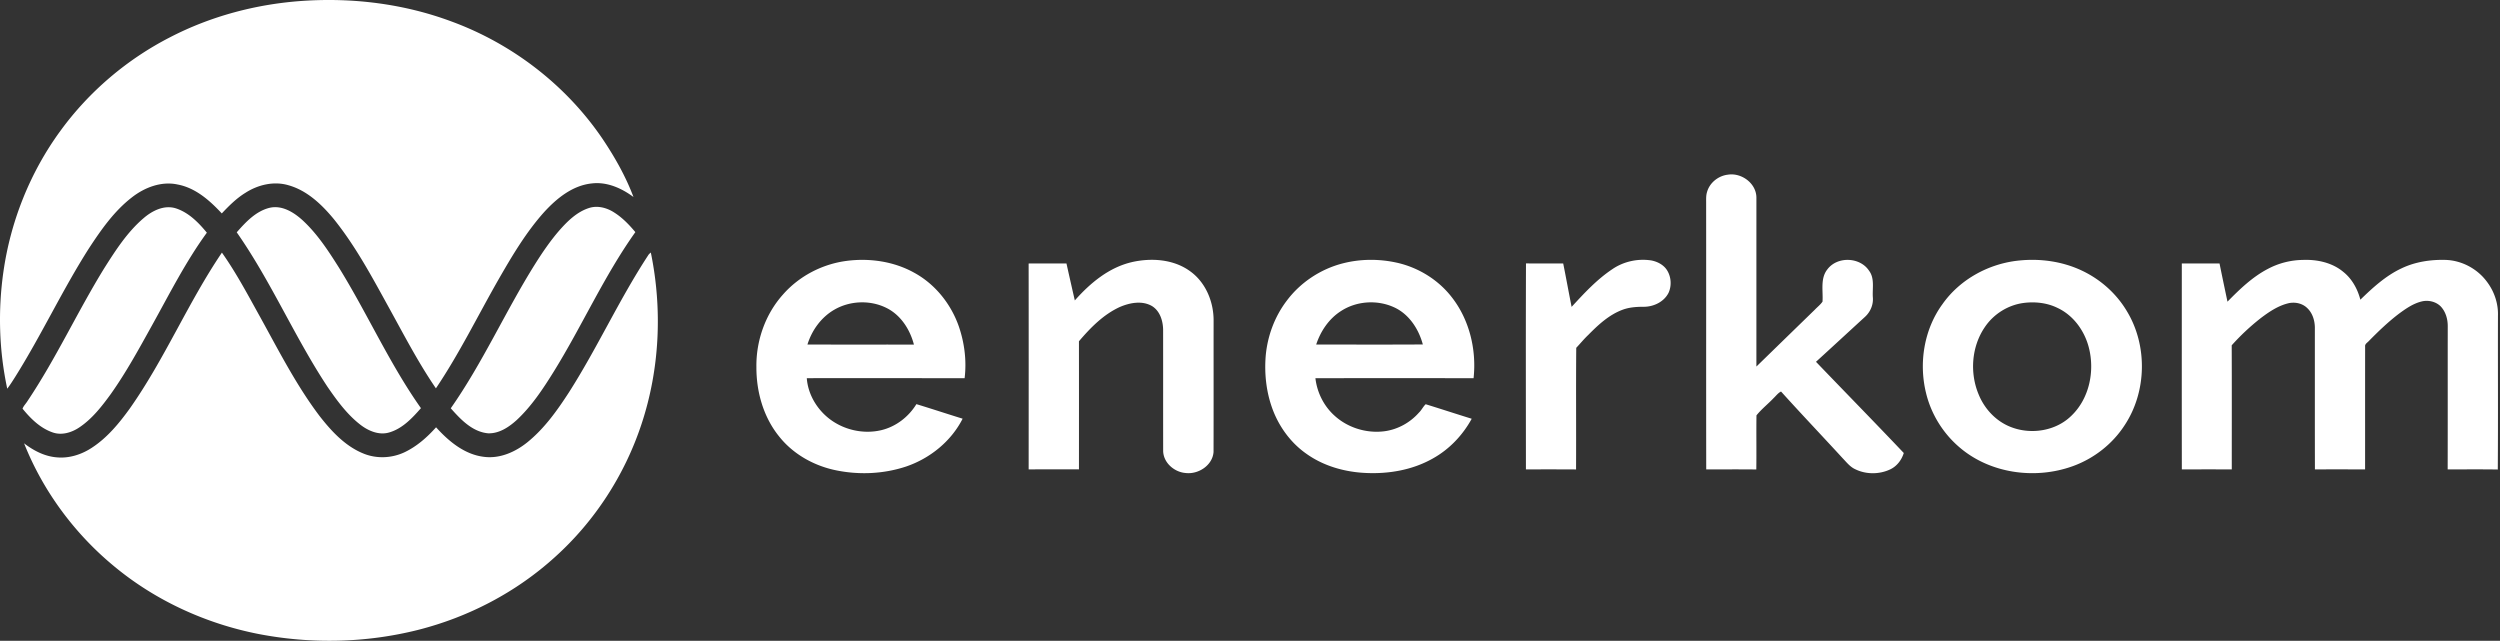
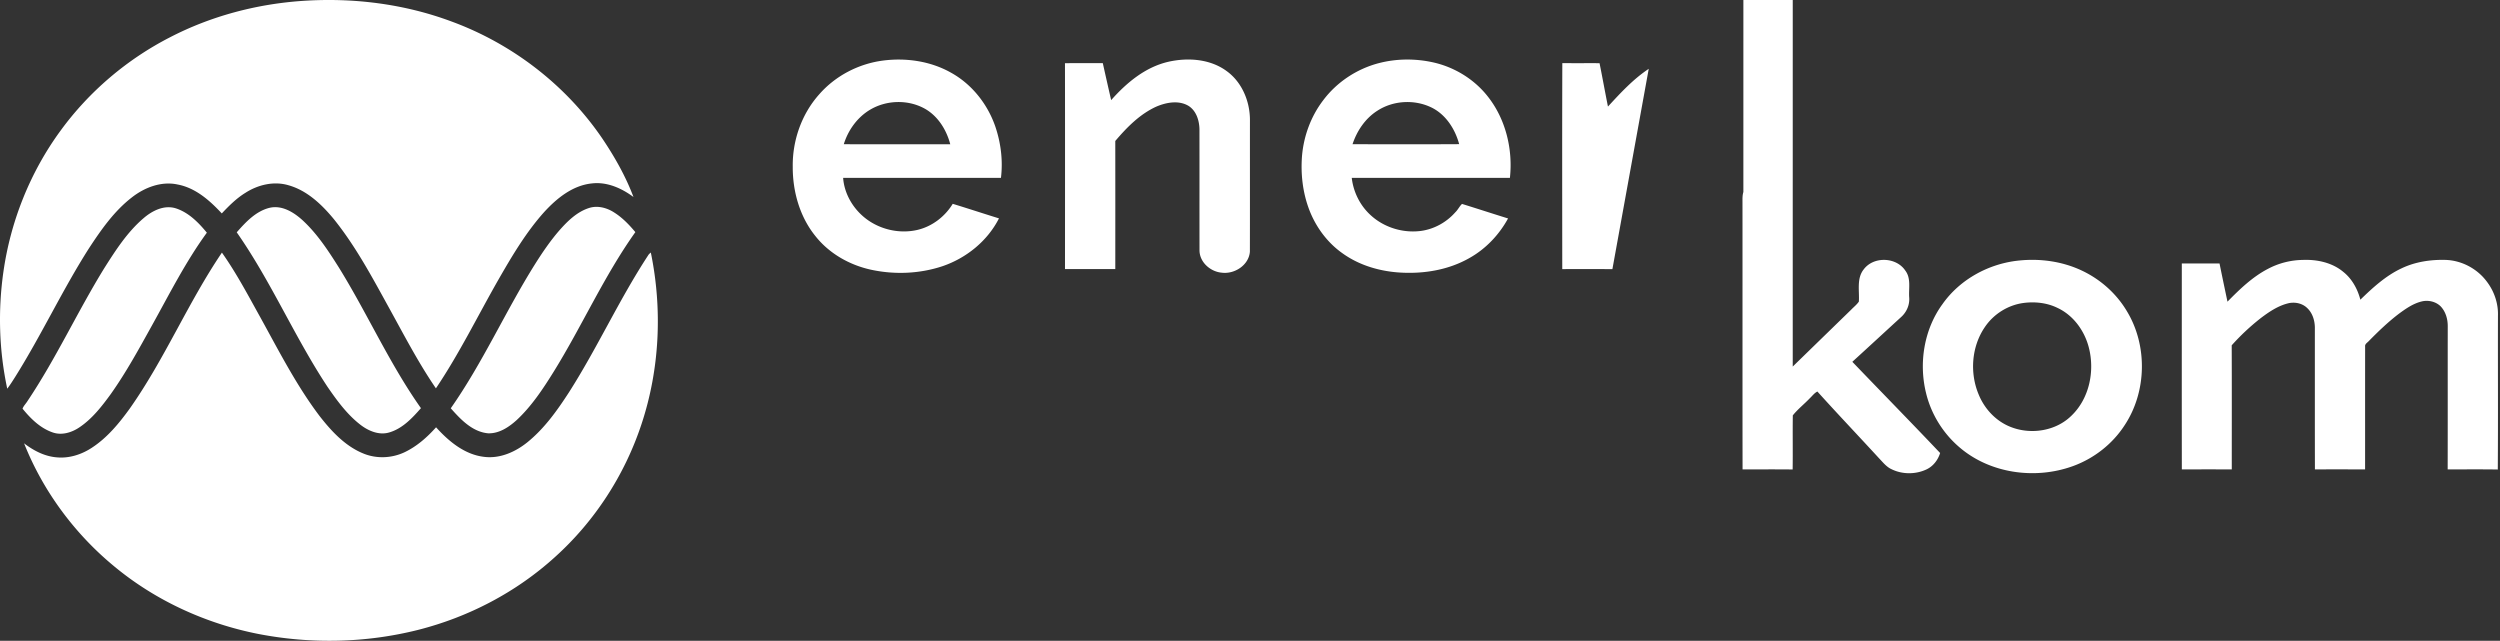
<svg xmlns="http://www.w3.org/2000/svg" width="515" height="132">
  <rect width="100%" height="100%" fill="#333333" stroke="none" />
-   <path fill="#FFF" d="M45.715 52.038c3.011 4.255 5.443 8.892 7.974 13.441 3.798 6.88 7.387 13.929 12.142 20.22 2.474 3.17 5.355 6.287 9.181 7.787 2.689 1.059 5.799.893 8.396-.357 2.487-1.201 4.596-3.059 6.422-5.107 2.61 2.893 5.885 5.623 9.894 6.09 3.293.416 6.507-1.033 9.01-3.08 3.446-2.814 6.055-6.484 8.459-10.189 5.849-9.158 10.346-19.108 16.301-28.203.141-.25.356-.439.576-.62 2.402 11.678 1.843 24.001-1.916 35.337-3.447 10.451-9.619 20.004-17.805 27.373-7.99 7.266-17.836 12.404-28.297 15.045-10.693 2.682-21.982 2.92-32.803.826-10.817-2.125-21.16-6.848-29.668-13.887-8.188-6.734-14.705-15.529-18.621-25.393 1.936 1.494 4.212 2.684 6.685 2.889 2.575.258 5.16-.574 7.296-1.986 3.156-2.063 5.594-5.021 7.782-8.049 7.193-10.187 12.003-21.822 18.992-32.137m69.556-4.623c1.681-1.9 3.605-3.781 6.078-4.568 1.794-.576 3.737-.027 5.263.984 1.65 1.056 3.021 2.493 4.271 3.987-6.468 9.076-10.979 19.34-16.844 28.788-2.207 3.547-4.546 7.084-7.62 9.945-1.612 1.451-3.605 2.783-5.859 2.713-3.263-.299-5.651-2.846-7.702-5.156 6.6-9.41 11.267-19.986 17.364-29.703 1.534-2.433 3.16-4.821 5.049-6.99m-66.504.439c1.854-2.1 3.916-4.33 6.734-5.037 2.559-.611 4.977.883 6.8 2.528 3.049 2.8 5.328 6.307 7.521 9.783 5.882 9.506 10.426 19.812 16.894 28.952-1.793 2.043-3.772 4.168-6.452 4.98-2.139.678-4.381-.283-6.063-1.596-2.728-2.125-4.787-4.957-6.734-7.781-6.794-10.277-11.626-21.725-18.7-31.829m-19.246-2.86c1.81-1.579 4.294-2.846 6.734-2.067 2.627.864 4.648 2.92 6.359 5.007-4.374 5.996-7.716 12.656-11.317 19.127-2.654 4.785-5.281 9.605-8.448 14.078-1.859 2.553-3.842 5.119-6.493 6.898-1.599 1.078-3.661 1.711-5.542 1.029-2.531-.881-4.516-2.844-6.169-4.881.217-.59.715-1.051 1.036-1.59 5.898-8.797 10.313-18.471 15.876-27.468 2.301-3.624 4.679-7.312 7.964-10.133M34.985 7.7C43.464 3.302 52.885.818 62.402.179 72.69-.512 83.164.78 92.855 4.369c12.562 4.573 23.677 13.09 31.212 24.151 2.547 3.781 4.82 7.79 6.43 12.065-2.454-1.818-5.459-3.17-8.582-2.797-3.96.409-7.214 3.055-9.811 5.89-3.749 4.182-6.622 9.043-9.408 13.891-4.28 7.488-8.075 15.267-12.898 22.429-3.581-5.223-6.504-10.857-9.556-16.397-3.493-6.334-6.907-12.783-11.456-18.443-2.498-3.027-5.52-5.925-9.397-7.008-3-.872-6.257-.088-8.837 1.574-1.845 1.132-3.386 2.676-4.864 4.242-2.479-2.665-5.402-5.264-9.095-5.958-3.359-.729-6.819.608-9.446 2.67-3.633 2.816-6.304 6.639-8.802 10.444-5.476 8.585-9.78 17.851-15.19 26.474-.529.842-1.061 1.682-1.662 2.477C-.199 72.163-.44 63.952.709 55.949c1.494-10.461 5.544-20.56 11.801-29.082C18.372 18.841 26.148 12.238 34.985 7.7M467.19 55.387a15.838 15.838 0 017.188-1.842c2.935-.122 6.038.541 8.338 2.46 1.799 1.431 2.945 3.531 3.52 5.732 2.556-2.479 5.236-4.942 8.495-6.464 2.816-1.344 5.981-1.816 9.079-1.731 3.318.112 6.531 1.824 8.496 4.498 1.51 1.985 2.358 4.485 2.273 6.985-.029 10.565.042 21.131-.035 31.694-3.442-.056-6.886-.018-10.325-.02.029-9.823-.002-19.646.016-29.467.014-1.48-.418-3.024-1.455-4.115-1.014-1.009-2.578-1.355-3.945-1.009-1.753.431-3.253 1.49-4.685 2.542-2.207 1.686-4.216 3.612-6.159 5.592-.312.35-.857.618-.776 1.167-.013 8.428 0 16.854-.007 25.282-3.446.008-6.892-.015-10.336.012-.021-9.755-.007-19.509-.011-29.263-.023-1.455-.497-2.975-1.585-3.988-1.043-1.019-2.653-1.315-4.033-.937-2.081.539-3.885 1.777-5.577 3.057a46.484 46.484 0 00-5.934 5.563c.037 8.52.012 17.042.014 25.564-3.431-.015-6.859-.008-10.288-.005-.018-14.139-.007-28.277-.005-42.417 2.589-.004 5.181 0 7.771-.002.531 2.625 1.085 5.247 1.637 7.868 2.506-2.549 5.125-5.09 8.329-6.756m-50.257 7.014c-3.233.401-6.227 2.269-8.046 4.966-2.772 4.043-3.159 9.513-1.242 13.992 1.227 2.957 3.617 5.478 6.634 6.622 4.135 1.604 9.226.812 12.429-2.339 3.714-3.555 4.862-9.247 3.57-14.126-.9-3.429-3.192-6.584-6.449-8.095-2.127-1.041-4.563-1.307-6.896-1.02m-1.016-8.73c4.39-.454 8.929.176 12.935 2.066 3.83 1.803 7.141 4.74 9.299 8.39 4.268 7.061 4.086 16.552-.456 23.44-2.514 3.903-6.358 6.903-10.72 8.471-7.813 2.822-17.224 1.497-23.527-4.068-3.299-2.878-5.68-6.793-6.695-11.054-1.509-6.191-.39-13.081 3.396-18.263 3.609-5.122 9.567-8.36 15.768-8.982m-83.763 1.771c2.327-1.588 5.243-2.218 8.021-1.79 1.303.253 2.6.936 3.291 2.108.813 1.359.912 3.139.248 4.578-.938 1.844-3.049 2.854-5.065 2.86-1.461-.005-2.95.086-4.335.59-2.825 1.026-5.07 3.117-7.142 5.222-.879.827-1.635 1.769-2.466 2.642-.073 8.349.002 16.702-.038 25.053a987.68 987.68 0 00-10.328-.004c-.009-14.146-.038-28.292.013-42.439 2.556.034 5.114 0 7.669.018.6 2.974 1.135 5.963 1.732 8.937 2.58-2.805 5.208-5.651 8.4-7.775m-55.908 8.635c-2.483 1.581-4.196 4.132-5.11 6.896 7.322.004 14.646.033 21.968-.014-.862-3.217-2.881-6.308-6.004-7.691-3.447-1.55-7.683-1.26-10.854.809m.292-9.801c3.662-.961 7.557-.975 11.247-.154 4.381.99 8.429 3.468 11.207 7.01 3.705 4.679 5.201 10.891 4.563 16.778-10.861-.014-21.721-.01-32.58-.003.336 2.941 1.737 5.744 3.943 7.725 2.753 2.514 6.646 3.694 10.333 3.199 2.713-.371 5.238-1.777 7.046-3.825.542-.512.862-1.237 1.394-1.733 3.166.977 6.316 2.012 9.483 2.992-1.859 3.397-4.632 6.315-8.03 8.196-4.221 2.387-9.178 3.22-13.98 2.963-4.264-.218-8.55-1.445-12.047-3.945-3.171-2.218-5.556-5.463-6.925-9.067-1.319-3.502-1.753-7.304-1.463-11.024.352-4.115 1.834-8.145 4.341-11.437 2.809-3.759 6.934-6.489 11.468-7.675m-43.318-.291c4.009-.894 8.563-.584 11.965 1.908 3.156 2.268 4.793 6.195 4.817 10.012-.009 9.071.013 18.142-.011 27.21-.209 2.756-3.134 4.654-5.762 4.327-2.34-.188-4.578-2.123-4.617-4.559-.013-8.335.004-16.669-.009-25.001-.038-1.807-.653-3.794-2.255-4.806-2.028-1.202-4.558-.723-6.617.149-3.404 1.543-6.079 4.277-8.468 7.082.011 8.797.009 17.592.002 26.387-3.456-.003-6.909-.008-10.362.005.009-14.139.016-28.276-.004-42.413 2.598-.022 5.197-.007 7.794-.009a995.616 995.616 0 001.72 7.612c3.159-3.574 7.052-6.823 11.807-7.904m-61.361 9.818c-2.69 1.556-4.613 4.225-5.526 7.17 7.312.021 14.622 0 21.934.012-.81-3.119-2.718-6.104-5.671-7.557-3.337-1.661-7.52-1.498-10.737.375m2.541-10.061c4.738-.613 9.731.1 13.934 2.445 4.318 2.357 7.574 6.44 9.186 11.065 1.167 3.403 1.625 7.076 1.189 10.658-10.836-.016-21.674-.006-32.511-.008.226 3.177 1.938 6.162 4.388 8.161 3.011 2.462 7.191 3.45 10.983 2.544 2.999-.725 5.606-2.737 7.207-5.356 3.184.969 6.344 2.017 9.524 2.998-2.367 4.665-6.722 8.178-11.644 9.853-4.712 1.565-9.853 1.771-14.697.726-4.429-.962-8.613-3.329-11.449-6.902-3.243-3.989-4.712-9.203-4.693-14.297-.082-5.405 1.823-10.865 5.436-14.914 3.337-3.827 8.119-6.32 13.147-6.973m177.248-14.187c.528-1.908 2.319-3.338 4.267-3.57 2.813-.467 5.881 1.769 5.902 4.706V75.51c4.02-3.913 8.038-7.825 12.06-11.736.52-.544 1.137-1.013 1.561-1.641.149-2.21-.5-4.756 1.002-6.643 2.042-2.732 6.726-2.561 8.589.283 1.189 1.583.649 3.655.777 5.481.132 1.505-.504 2.993-1.606 4.007-3.372 3.086-6.729 6.193-10.107 9.27 6.021 6.27 12.104 12.481 18.085 18.787-.443 1.443-1.425 2.732-2.813 3.382-2.231 1.049-4.969 1.052-7.186-.04-1.077-.487-1.802-1.447-2.602-2.276-4.213-4.591-8.512-9.106-12.684-13.732-.624.313-1.036.893-1.532 1.361-1.147 1.209-2.484 2.253-3.528 3.551-.052 3.714.02 7.431-.034 11.146-3.439-.034-6.88-.018-10.318-.008-.029-18.373 0-36.744-.016-55.117-.002-.679-.02-1.372.183-2.03" />
+   <path fill="#FFF" d="M45.715 52.038c3.011 4.255 5.443 8.892 7.974 13.441 3.798 6.88 7.387 13.929 12.142 20.22 2.474 3.17 5.355 6.287 9.181 7.787 2.689 1.059 5.799.893 8.396-.357 2.487-1.201 4.596-3.059 6.422-5.107 2.61 2.893 5.885 5.623 9.894 6.09 3.293.416 6.507-1.033 9.01-3.08 3.446-2.814 6.055-6.484 8.459-10.189 5.849-9.158 10.346-19.108 16.301-28.203.141-.25.356-.439.576-.62 2.402 11.678 1.843 24.001-1.916 35.337-3.447 10.451-9.619 20.004-17.805 27.373-7.99 7.266-17.836 12.404-28.297 15.045-10.693 2.682-21.982 2.92-32.803.826-10.817-2.125-21.16-6.848-29.668-13.887-8.188-6.734-14.705-15.529-18.621-25.393 1.936 1.494 4.212 2.684 6.685 2.889 2.575.258 5.16-.574 7.296-1.986 3.156-2.063 5.594-5.021 7.782-8.049 7.193-10.187 12.003-21.822 18.992-32.137m69.556-4.623c1.681-1.9 3.605-3.781 6.078-4.568 1.794-.576 3.737-.027 5.263.984 1.65 1.056 3.021 2.493 4.271 3.987-6.468 9.076-10.979 19.34-16.844 28.788-2.207 3.547-4.546 7.084-7.62 9.945-1.612 1.451-3.605 2.783-5.859 2.713-3.263-.299-5.651-2.846-7.702-5.156 6.6-9.41 11.267-19.986 17.364-29.703 1.534-2.433 3.16-4.821 5.049-6.99m-66.504.439c1.854-2.1 3.916-4.33 6.734-5.037 2.559-.611 4.977.883 6.8 2.528 3.049 2.8 5.328 6.307 7.521 9.783 5.882 9.506 10.426 19.812 16.894 28.952-1.793 2.043-3.772 4.168-6.452 4.98-2.139.678-4.381-.283-6.063-1.596-2.728-2.125-4.787-4.957-6.734-7.781-6.794-10.277-11.626-21.725-18.7-31.829m-19.246-2.86c1.81-1.579 4.294-2.846 6.734-2.067 2.627.864 4.648 2.92 6.359 5.007-4.374 5.996-7.716 12.656-11.317 19.127-2.654 4.785-5.281 9.605-8.448 14.078-1.859 2.553-3.842 5.119-6.493 6.898-1.599 1.078-3.661 1.711-5.542 1.029-2.531-.881-4.516-2.844-6.169-4.881.217-.59.715-1.051 1.036-1.59 5.898-8.797 10.313-18.471 15.876-27.468 2.301-3.624 4.679-7.312 7.964-10.133M34.985 7.7C43.464 3.302 52.885.818 62.402.179 72.69-.512 83.164.78 92.855 4.369c12.562 4.573 23.677 13.09 31.212 24.151 2.547 3.781 4.82 7.79 6.43 12.065-2.454-1.818-5.459-3.17-8.582-2.797-3.96.409-7.214 3.055-9.811 5.89-3.749 4.182-6.622 9.043-9.408 13.891-4.28 7.488-8.075 15.267-12.898 22.429-3.581-5.223-6.504-10.857-9.556-16.397-3.493-6.334-6.907-12.783-11.456-18.443-2.498-3.027-5.52-5.925-9.397-7.008-3-.872-6.257-.088-8.837 1.574-1.845 1.132-3.386 2.676-4.864 4.242-2.479-2.665-5.402-5.264-9.095-5.958-3.359-.729-6.819.608-9.446 2.67-3.633 2.816-6.304 6.639-8.802 10.444-5.476 8.585-9.78 17.851-15.19 26.474-.529.842-1.061 1.682-1.662 2.477C-.199 72.163-.44 63.952.709 55.949c1.494-10.461 5.544-20.56 11.801-29.082C18.372 18.841 26.148 12.238 34.985 7.7M467.19 55.387a15.838 15.838 0 017.188-1.842c2.935-.122 6.038.541 8.338 2.46 1.799 1.431 2.945 3.531 3.52 5.732 2.556-2.479 5.236-4.942 8.495-6.464 2.816-1.344 5.981-1.816 9.079-1.731 3.318.112 6.531 1.824 8.496 4.498 1.51 1.985 2.358 4.485 2.273 6.985-.029 10.565.042 21.131-.035 31.694-3.442-.056-6.886-.018-10.325-.02.029-9.823-.002-19.646.016-29.467.014-1.48-.418-3.024-1.455-4.115-1.014-1.009-2.578-1.355-3.945-1.009-1.753.431-3.253 1.49-4.685 2.542-2.207 1.686-4.216 3.612-6.159 5.592-.312.35-.857.618-.776 1.167-.013 8.428 0 16.854-.007 25.282-3.446.008-6.892-.015-10.336.012-.021-9.755-.007-19.509-.011-29.263-.023-1.455-.497-2.975-1.585-3.988-1.043-1.019-2.653-1.315-4.033-.937-2.081.539-3.885 1.777-5.577 3.057a46.484 46.484 0 00-5.934 5.563c.037 8.52.012 17.042.014 25.564-3.431-.015-6.859-.008-10.288-.005-.018-14.139-.007-28.277-.005-42.417 2.589-.004 5.181 0 7.771-.002.531 2.625 1.085 5.247 1.637 7.868 2.506-2.549 5.125-5.09 8.329-6.756m-50.257 7.014c-3.233.401-6.227 2.269-8.046 4.966-2.772 4.043-3.159 9.513-1.242 13.992 1.227 2.957 3.617 5.478 6.634 6.622 4.135 1.604 9.226.812 12.429-2.339 3.714-3.555 4.862-9.247 3.57-14.126-.9-3.429-3.192-6.584-6.449-8.095-2.127-1.041-4.563-1.307-6.896-1.02m-1.016-8.73c4.39-.454 8.929.176 12.935 2.066 3.83 1.803 7.141 4.74 9.299 8.39 4.268 7.061 4.086 16.552-.456 23.44-2.514 3.903-6.358 6.903-10.72 8.471-7.813 2.822-17.224 1.497-23.527-4.068-3.299-2.878-5.68-6.793-6.695-11.054-1.509-6.191-.39-13.081 3.396-18.263 3.609-5.122 9.567-8.36 15.768-8.982m-83.763 1.771a987.68 987.68 0 00-10.328-.004c-.009-14.146-.038-28.292.013-42.439 2.556.034 5.114 0 7.669.018.6 2.974 1.135 5.963 1.732 8.937 2.58-2.805 5.208-5.651 8.4-7.775m-55.908 8.635c-2.483 1.581-4.196 4.132-5.11 6.896 7.322.004 14.646.033 21.968-.014-.862-3.217-2.881-6.308-6.004-7.691-3.447-1.55-7.683-1.26-10.854.809m.292-9.801c3.662-.961 7.557-.975 11.247-.154 4.381.99 8.429 3.468 11.207 7.01 3.705 4.679 5.201 10.891 4.563 16.778-10.861-.014-21.721-.01-32.58-.003.336 2.941 1.737 5.744 3.943 7.725 2.753 2.514 6.646 3.694 10.333 3.199 2.713-.371 5.238-1.777 7.046-3.825.542-.512.862-1.237 1.394-1.733 3.166.977 6.316 2.012 9.483 2.992-1.859 3.397-4.632 6.315-8.03 8.196-4.221 2.387-9.178 3.22-13.98 2.963-4.264-.218-8.55-1.445-12.047-3.945-3.171-2.218-5.556-5.463-6.925-9.067-1.319-3.502-1.753-7.304-1.463-11.024.352-4.115 1.834-8.145 4.341-11.437 2.809-3.759 6.934-6.489 11.468-7.675m-43.318-.291c4.009-.894 8.563-.584 11.965 1.908 3.156 2.268 4.793 6.195 4.817 10.012-.009 9.071.013 18.142-.011 27.21-.209 2.756-3.134 4.654-5.762 4.327-2.34-.188-4.578-2.123-4.617-4.559-.013-8.335.004-16.669-.009-25.001-.038-1.807-.653-3.794-2.255-4.806-2.028-1.202-4.558-.723-6.617.149-3.404 1.543-6.079 4.277-8.468 7.082.011 8.797.009 17.592.002 26.387-3.456-.003-6.909-.008-10.362.005.009-14.139.016-28.276-.004-42.413 2.598-.022 5.197-.007 7.794-.009a995.616 995.616 0 001.72 7.612c3.159-3.574 7.052-6.823 11.807-7.904m-61.361 9.818c-2.69 1.556-4.613 4.225-5.526 7.17 7.312.021 14.622 0 21.934.012-.81-3.119-2.718-6.104-5.671-7.557-3.337-1.661-7.52-1.498-10.737.375m2.541-10.061c4.738-.613 9.731.1 13.934 2.445 4.318 2.357 7.574 6.44 9.186 11.065 1.167 3.403 1.625 7.076 1.189 10.658-10.836-.016-21.674-.006-32.511-.008.226 3.177 1.938 6.162 4.388 8.161 3.011 2.462 7.191 3.45 10.983 2.544 2.999-.725 5.606-2.737 7.207-5.356 3.184.969 6.344 2.017 9.524 2.998-2.367 4.665-6.722 8.178-11.644 9.853-4.712 1.565-9.853 1.771-14.697.726-4.429-.962-8.613-3.329-11.449-6.902-3.243-3.989-4.712-9.203-4.693-14.297-.082-5.405 1.823-10.865 5.436-14.914 3.337-3.827 8.119-6.32 13.147-6.973m177.248-14.187c.528-1.908 2.319-3.338 4.267-3.57 2.813-.467 5.881 1.769 5.902 4.706V75.51c4.02-3.913 8.038-7.825 12.06-11.736.52-.544 1.137-1.013 1.561-1.641.149-2.21-.5-4.756 1.002-6.643 2.042-2.732 6.726-2.561 8.589.283 1.189 1.583.649 3.655.777 5.481.132 1.505-.504 2.993-1.606 4.007-3.372 3.086-6.729 6.193-10.107 9.27 6.021 6.27 12.104 12.481 18.085 18.787-.443 1.443-1.425 2.732-2.813 3.382-2.231 1.049-4.969 1.052-7.186-.04-1.077-.487-1.802-1.447-2.602-2.276-4.213-4.591-8.512-9.106-12.684-13.732-.624.313-1.036.893-1.532 1.361-1.147 1.209-2.484 2.253-3.528 3.551-.052 3.714.02 7.431-.034 11.146-3.439-.034-6.88-.018-10.318-.008-.029-18.373 0-36.744-.016-55.117-.002-.679-.02-1.372.183-2.03" />
</svg>